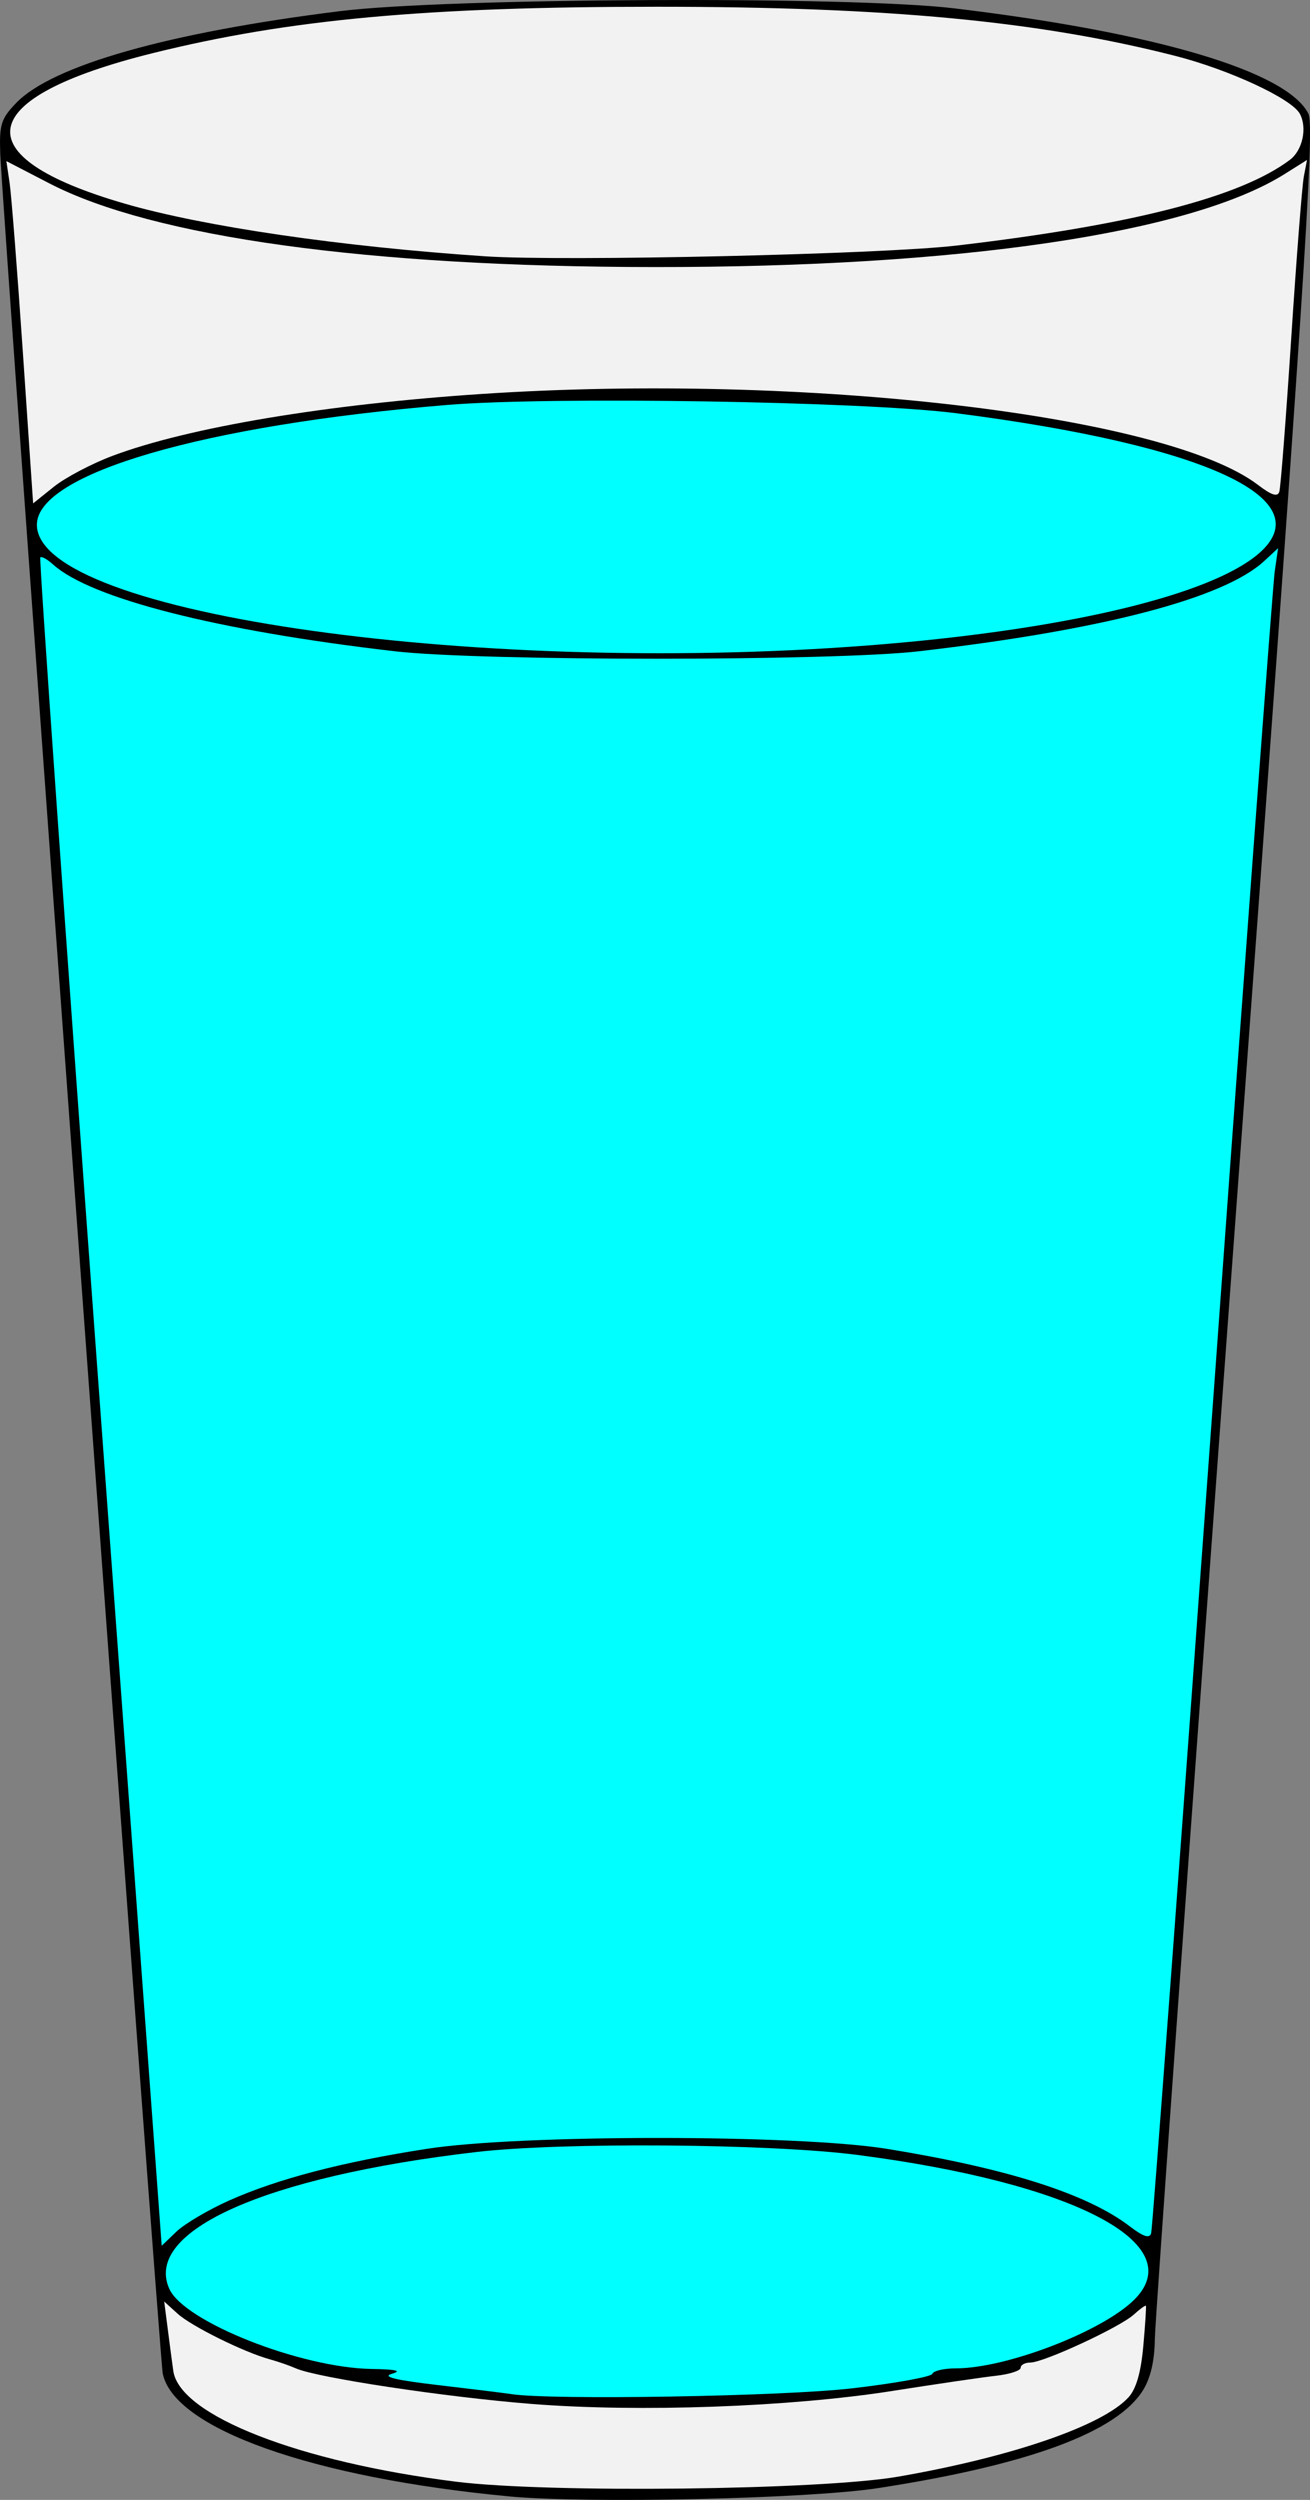
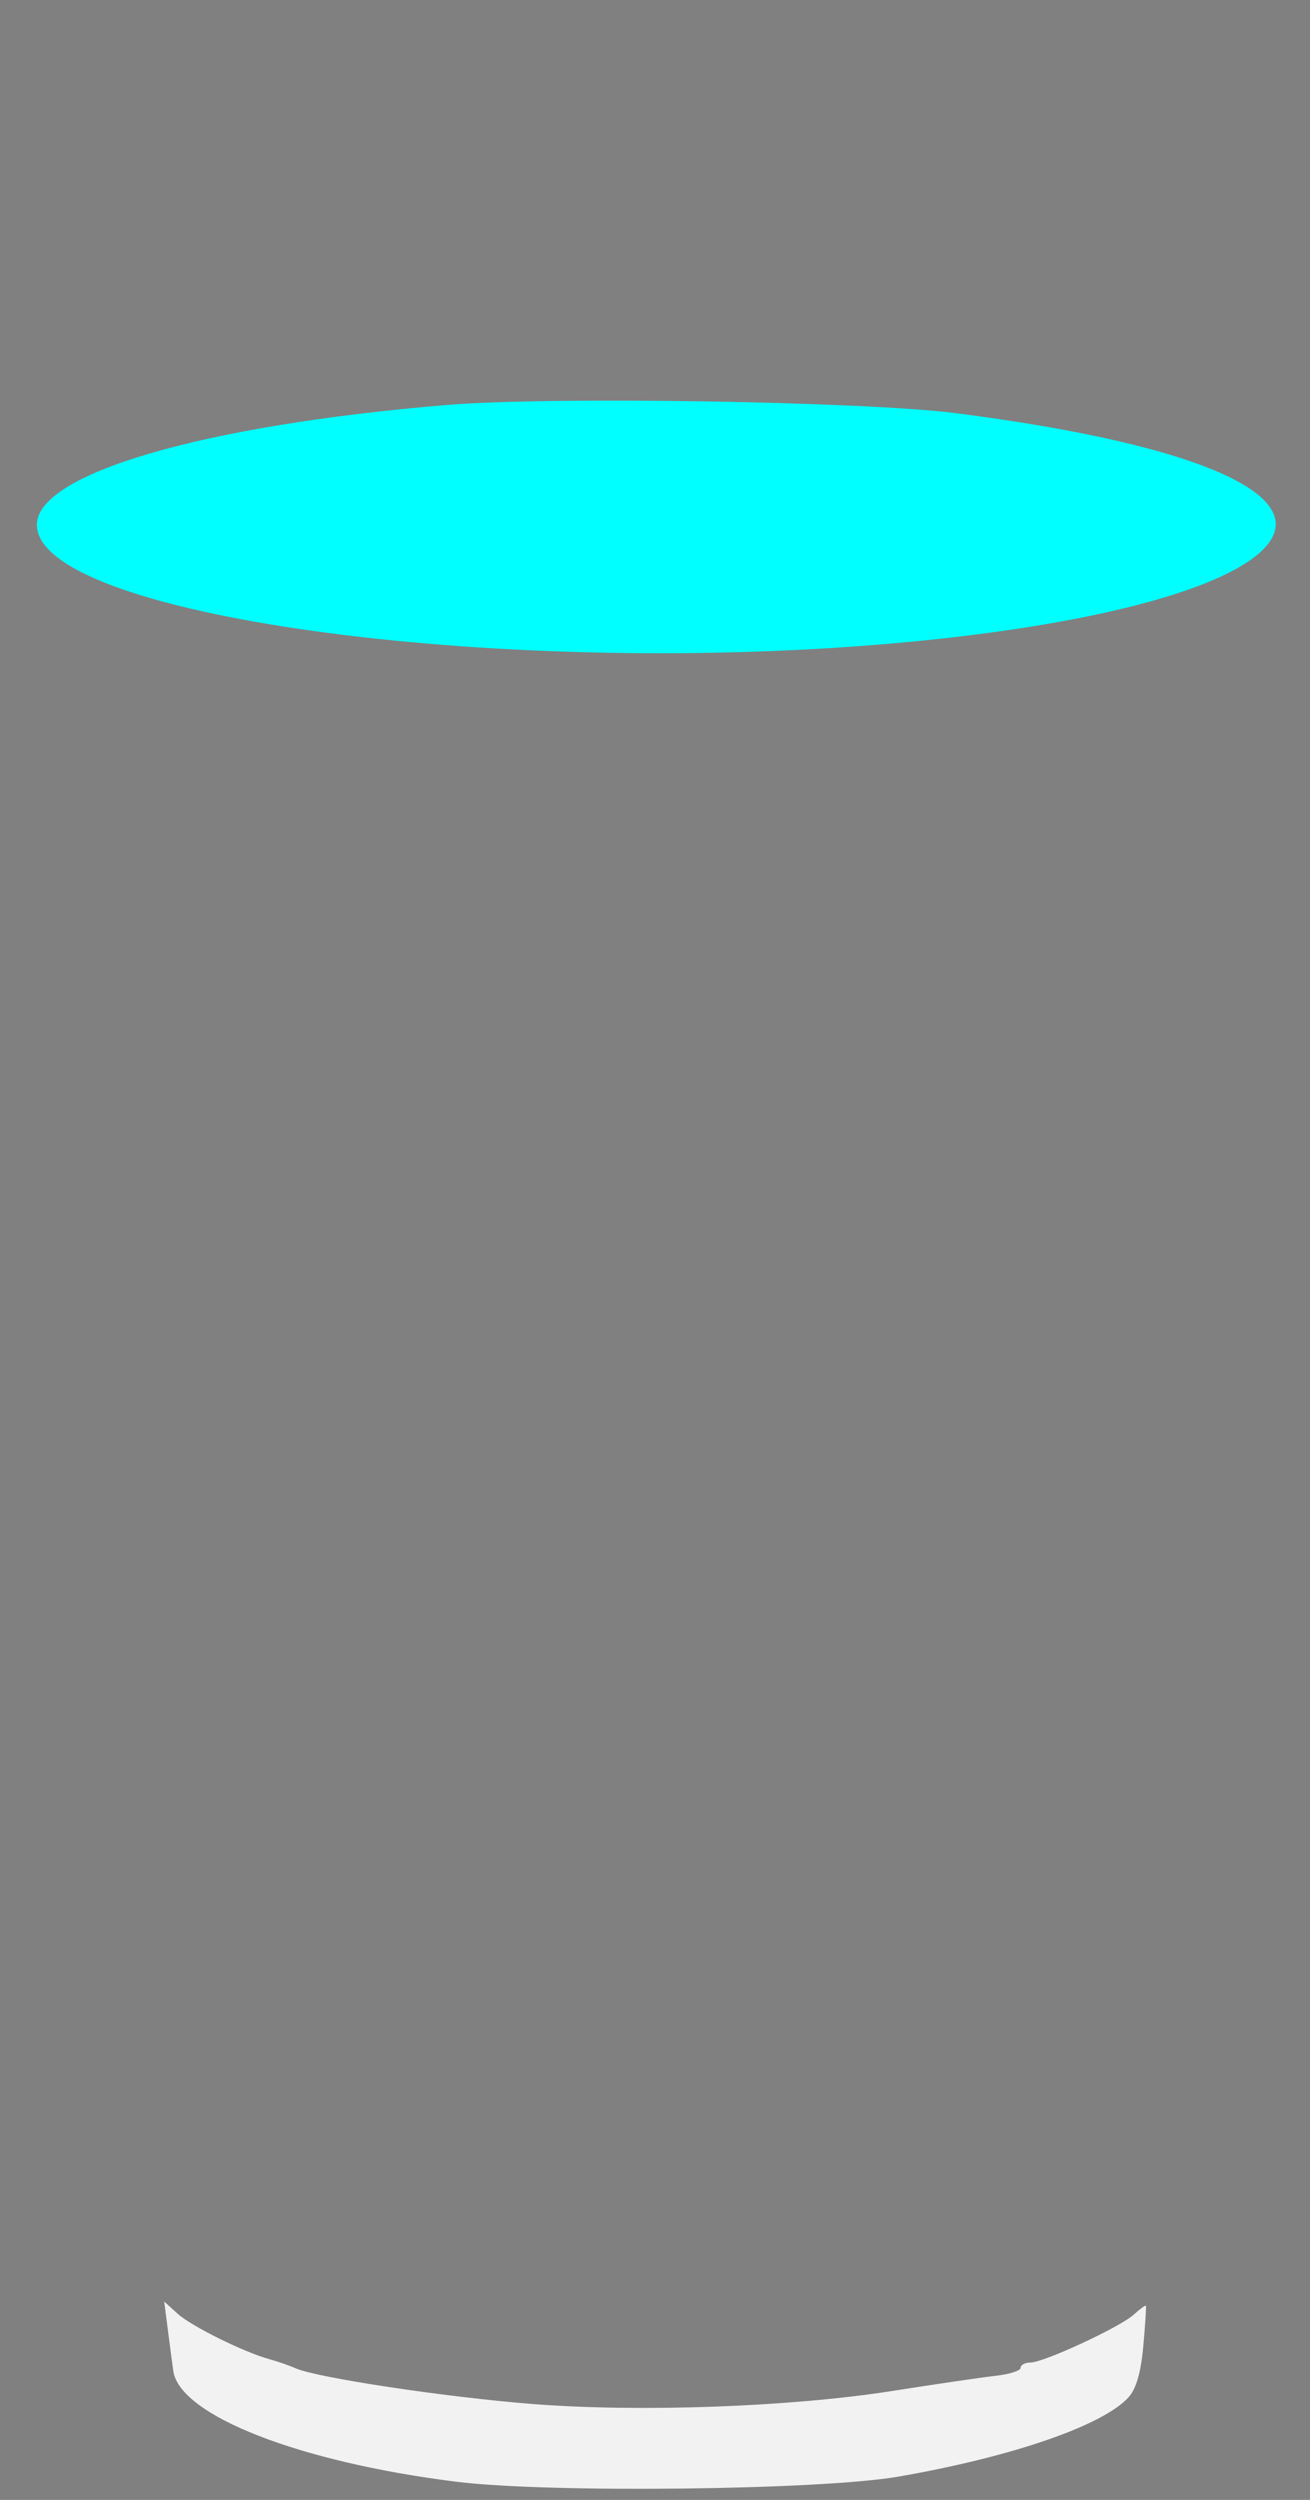
<svg xmlns="http://www.w3.org/2000/svg" version="1.1" viewBox="0 0 300.06 572.25">
  <rect x="0" y="0" width="300.06" height="572.25" fill="#808080" stroke="none" />
  <g stroke-width="1.333">
-     <path transform="translate(-58.212 -65.858)" d="m174.67 637.29c-44.918-4.258-76.563-15.485-79.179-28.088-0.723-3.487-36.78-495.72-37.219-508.11-0.239-6.734 0.162-8.025 3.615-11.632 8.224-8.593 34.804-16.139 74.117-21.042 24.536-3.06 117.01-3.494 140.67-0.661 46.425 5.561 76.341 14.45 81.241 24.141 1.478 2.923-1.012 40.628-16.692 252.77-10.136 137.13-18.458 252.63-18.494 256.67-0.043 4.808-0.952 8.789-2.643 11.562-5.896 9.669-26.133 17.168-60.745 22.509-15.993 2.468-66.635 3.597-84.667 1.888z" />
    <g fill="#f2f2f2">
      <path transform="translate(-58.212 -65.858)" d="m264 632.78c26.051-4.522 46.858-11.696 52.724-18.178 1.747-1.931 2.824-5.677 3.368-11.72 0.44-4.885 0.706-9.026 0.59-9.202-0.116-0.176-1.367 0.733-2.78 2.019-3.165 2.879-20.625 10.967-23.676 10.967-1.225 0-2.227 0.54-2.227 1.199 0 0.659-2.55 1.483-5.667 1.83-3.117 0.347-13.767 1.907-23.667 3.466-23.379 3.682-57.977 4.931-82.667 2.983-19.626-1.548-49.141-5.995-54-8.136-1.467-0.646-4.167-1.584-6-2.084-5.899-1.61-17.908-7.547-21.088-10.425l-3.088-2.795 0.946 7.315c0.52 4.023 1.038 7.915 1.152 8.648 1.566 10.136 28.847 20.787 64.744 25.277 21.161 2.647 83.51 1.931 101.33-1.163z" />
-       <path transform="translate(-58.212 -65.858)" d="m277.33 122.07c40.181-4.71 65.033-11.1 76.349-19.632 2.896-2.183 3.999-7.296 2.271-10.525-1.853-3.462-16.181-10.112-28.62-13.283-31.165-7.946-65.841-11.226-118.67-11.226-52.961 0-84.317 2.886-115.51 10.633-41.039 10.193-43.537 23.665-6.385 34.431 18.19 5.271 49.402 9.831 82.558 12.061 17.94 1.207 90.897-0.455 108-2.459z" />
-       <path transform="translate(-58.212 -65.858)" d="m84 170.2c17.384-6.518 49.005-11.809 84.667-14.168 73.8-4.881 156.66 4.827 177.68 20.818 3.14 2.389 4.498 2.822 4.897 1.562 0.303-0.959 1.529-16.744 2.723-35.077s2.498-35.027 2.897-37.097l0.725-3.764-5.127 3.222c-21.584 13.563-74.42 21.352-144.46 21.296-65.531-0.052-114.7-6.849-138.45-19.139l-9.88-5.113 0.738 4.964c0.406 2.73 1.785 20.358 3.064 39.173l2.326 34.209 4.767-3.819c2.622-2.1 8.667-5.281 13.434-7.068z" />
    </g>
    <g transform="translate(-58.212 -65.858)" fill="#0ff">
      <path d="m261.33 213.26c42.258-3.594 73.997-11.256 85.01-20.524 14.884-12.524-11.574-24.899-69.01-32.277-21.128-2.714-92.738-3.884-116.67-1.906-55.92 4.622-94 15.735-94 27.432 0 20.576 103.28 35.047 194.67 27.275z" />
-       <path d="m110.67 569.59c11.057-4.947 25.95-8.84 45.329-11.847 21.376-3.317 84.83-3.314 105.33 4e-3 27.593 4.466 45.887 10.292 55.61 17.708 3.171 2.419 4.565 2.876 4.95 1.623 0.295-0.959 6.61-85.744 14.033-188.41 7.424-102.67 13.845-189.07 14.271-192l0.773-5.333-3.166 2.932c-9.237 8.556-36.965 15.8-79.139 20.676-19.634 2.27-100.37 2.27-120 0-40.559-4.689-69.685-12.083-78.296-19.876-1.313-1.188-2.628-1.914-2.924-1.613-0.295 0.301 5.841 87.382 13.636 193.51l14.173 192.97 3.376-3.235c1.857-1.779 7.274-4.979 12.038-7.11z" />
-       <path d="m253.33 612.58c9.9-1.147 18.2-2.646 18.444-3.332 0.244-0.685 2.656-1.246 5.36-1.246 11.629 0 33.644-8.479 40.928-15.763 12.777-12.777-13.817-26.657-63.399-33.09-19.986-2.593-67.686-2.962-87.333-0.675-48.431 5.637-76.363 18.096-70.317 31.365 3.422 7.511 30.028 18.026 46.29 18.296 5.673 0.094 7.05 0.417 4.694 1.102-2.377 0.691 0.683 1.438 10.667 2.605 7.7 0.9 15.2 1.822 16.667 2.05 9.109 1.414 62.174 0.522 78-1.312z" />
    </g>
  </g>
</svg>